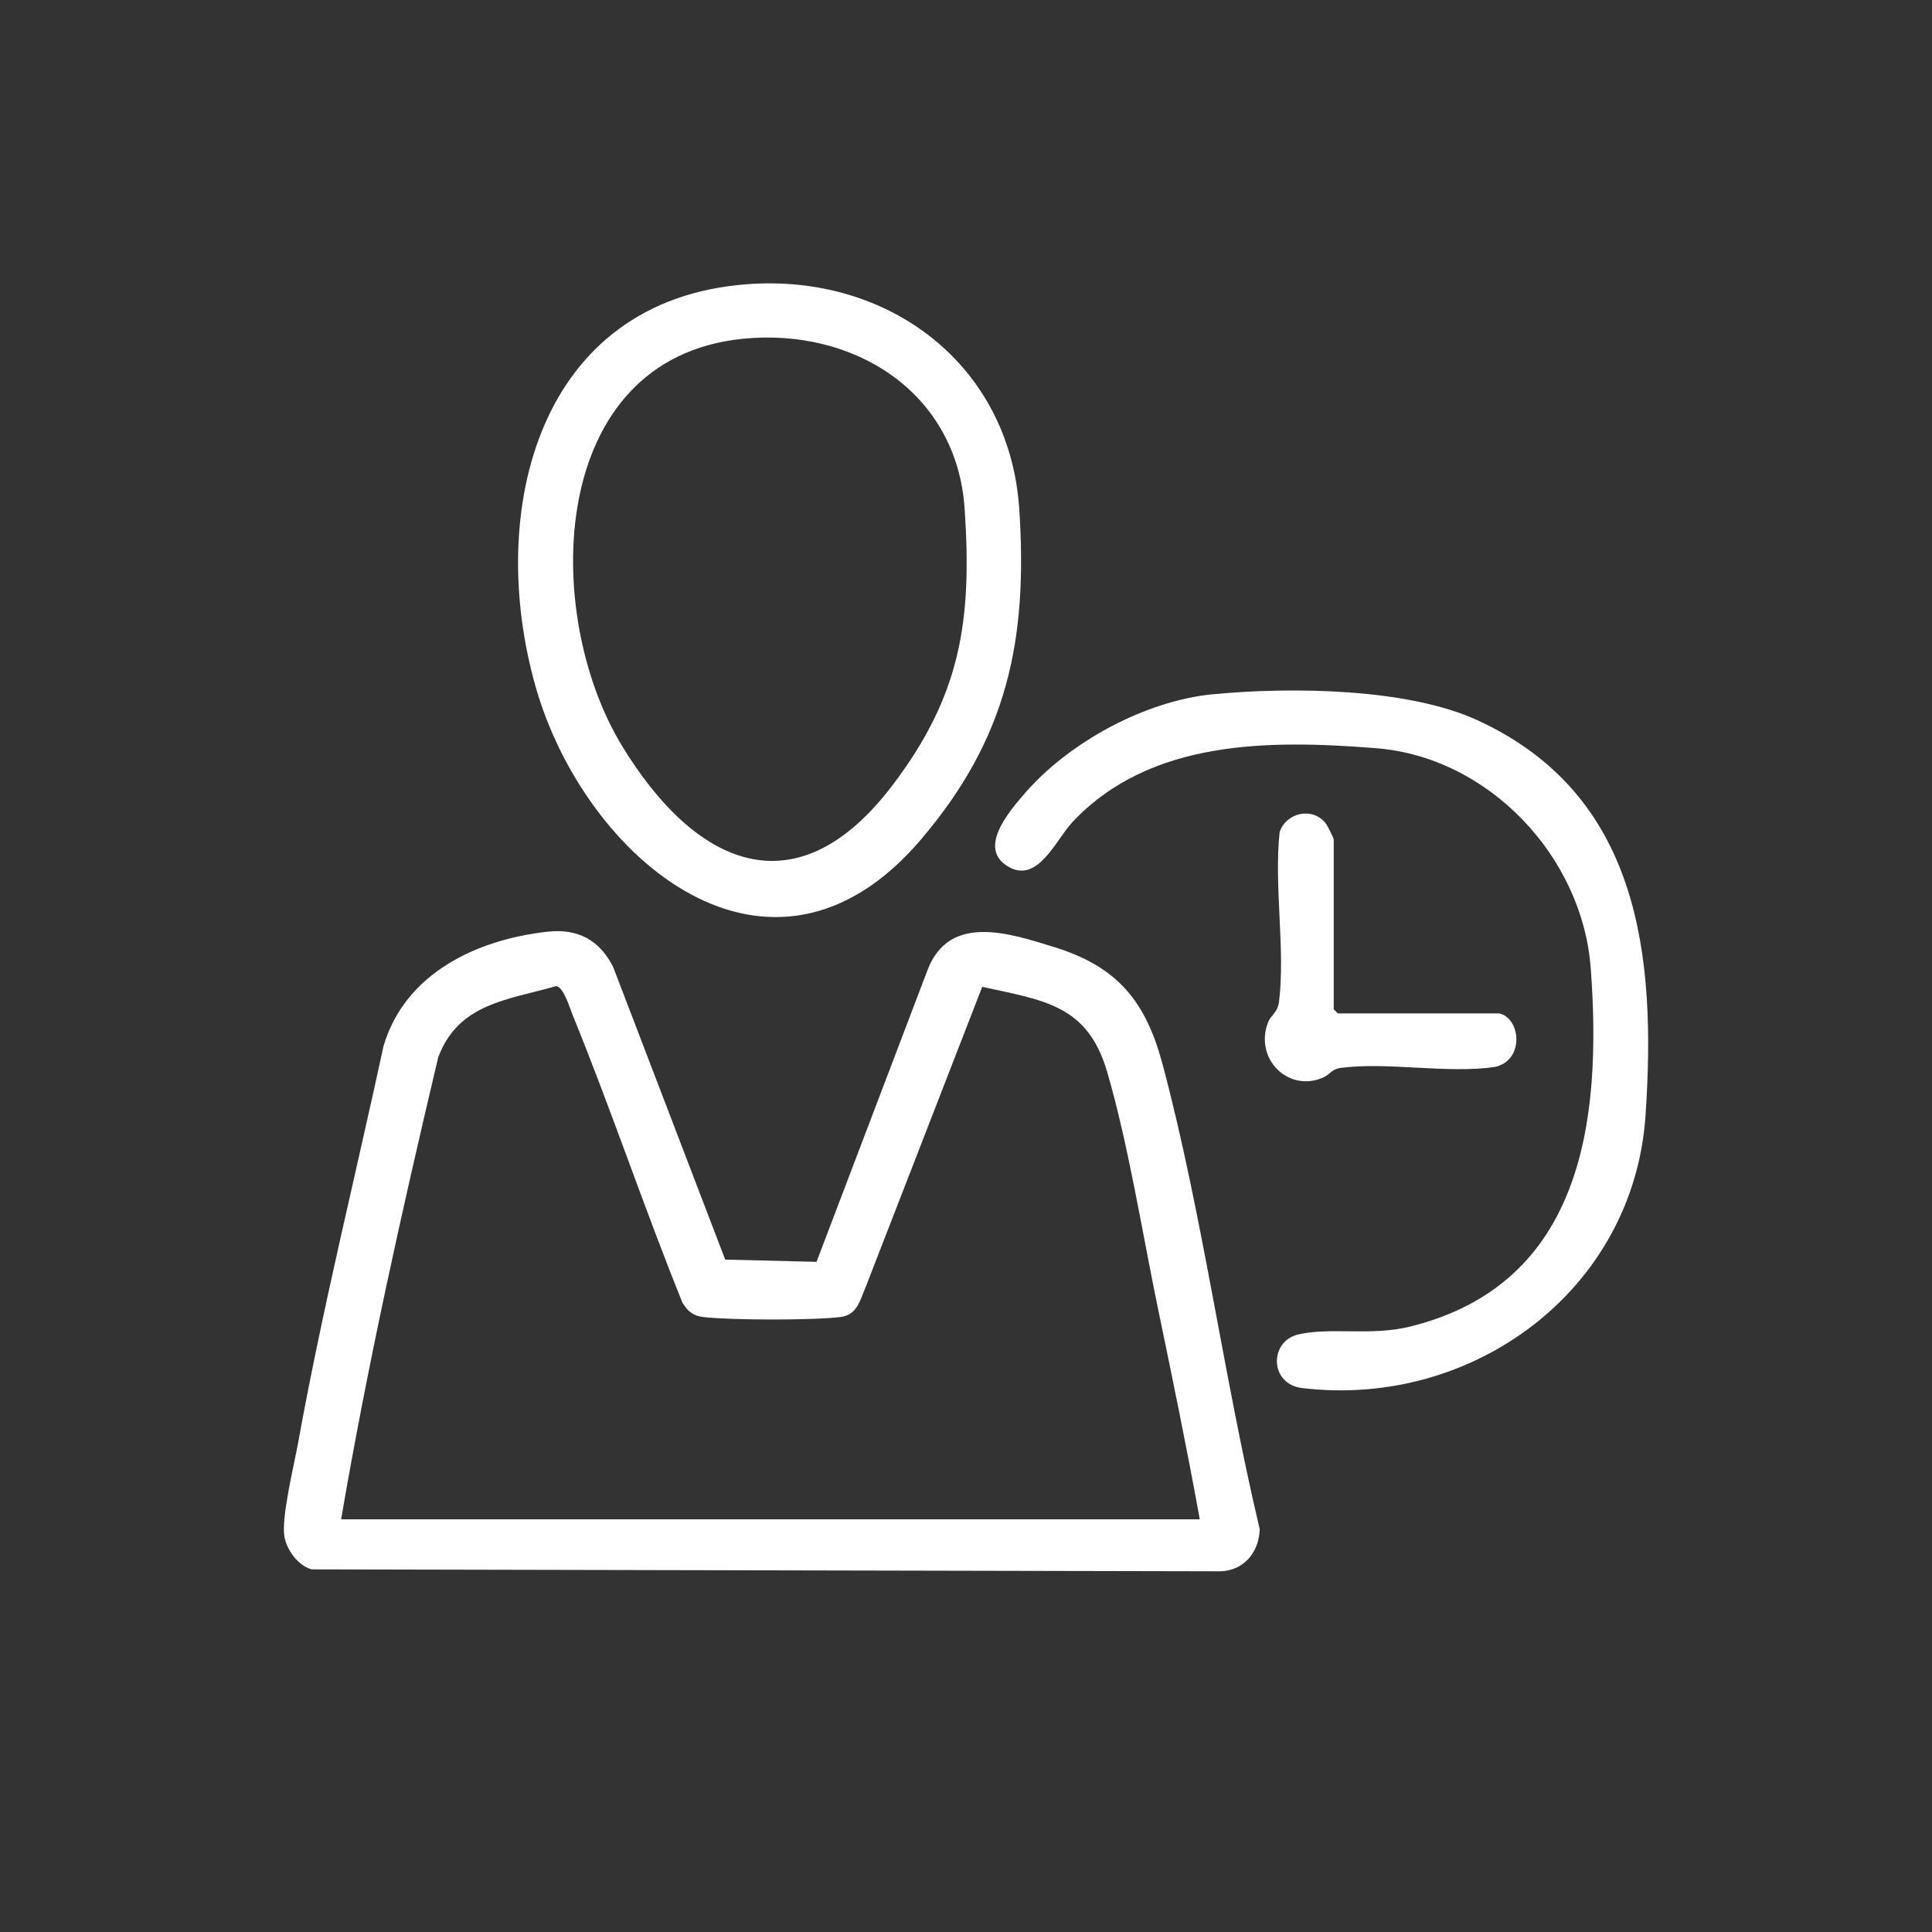
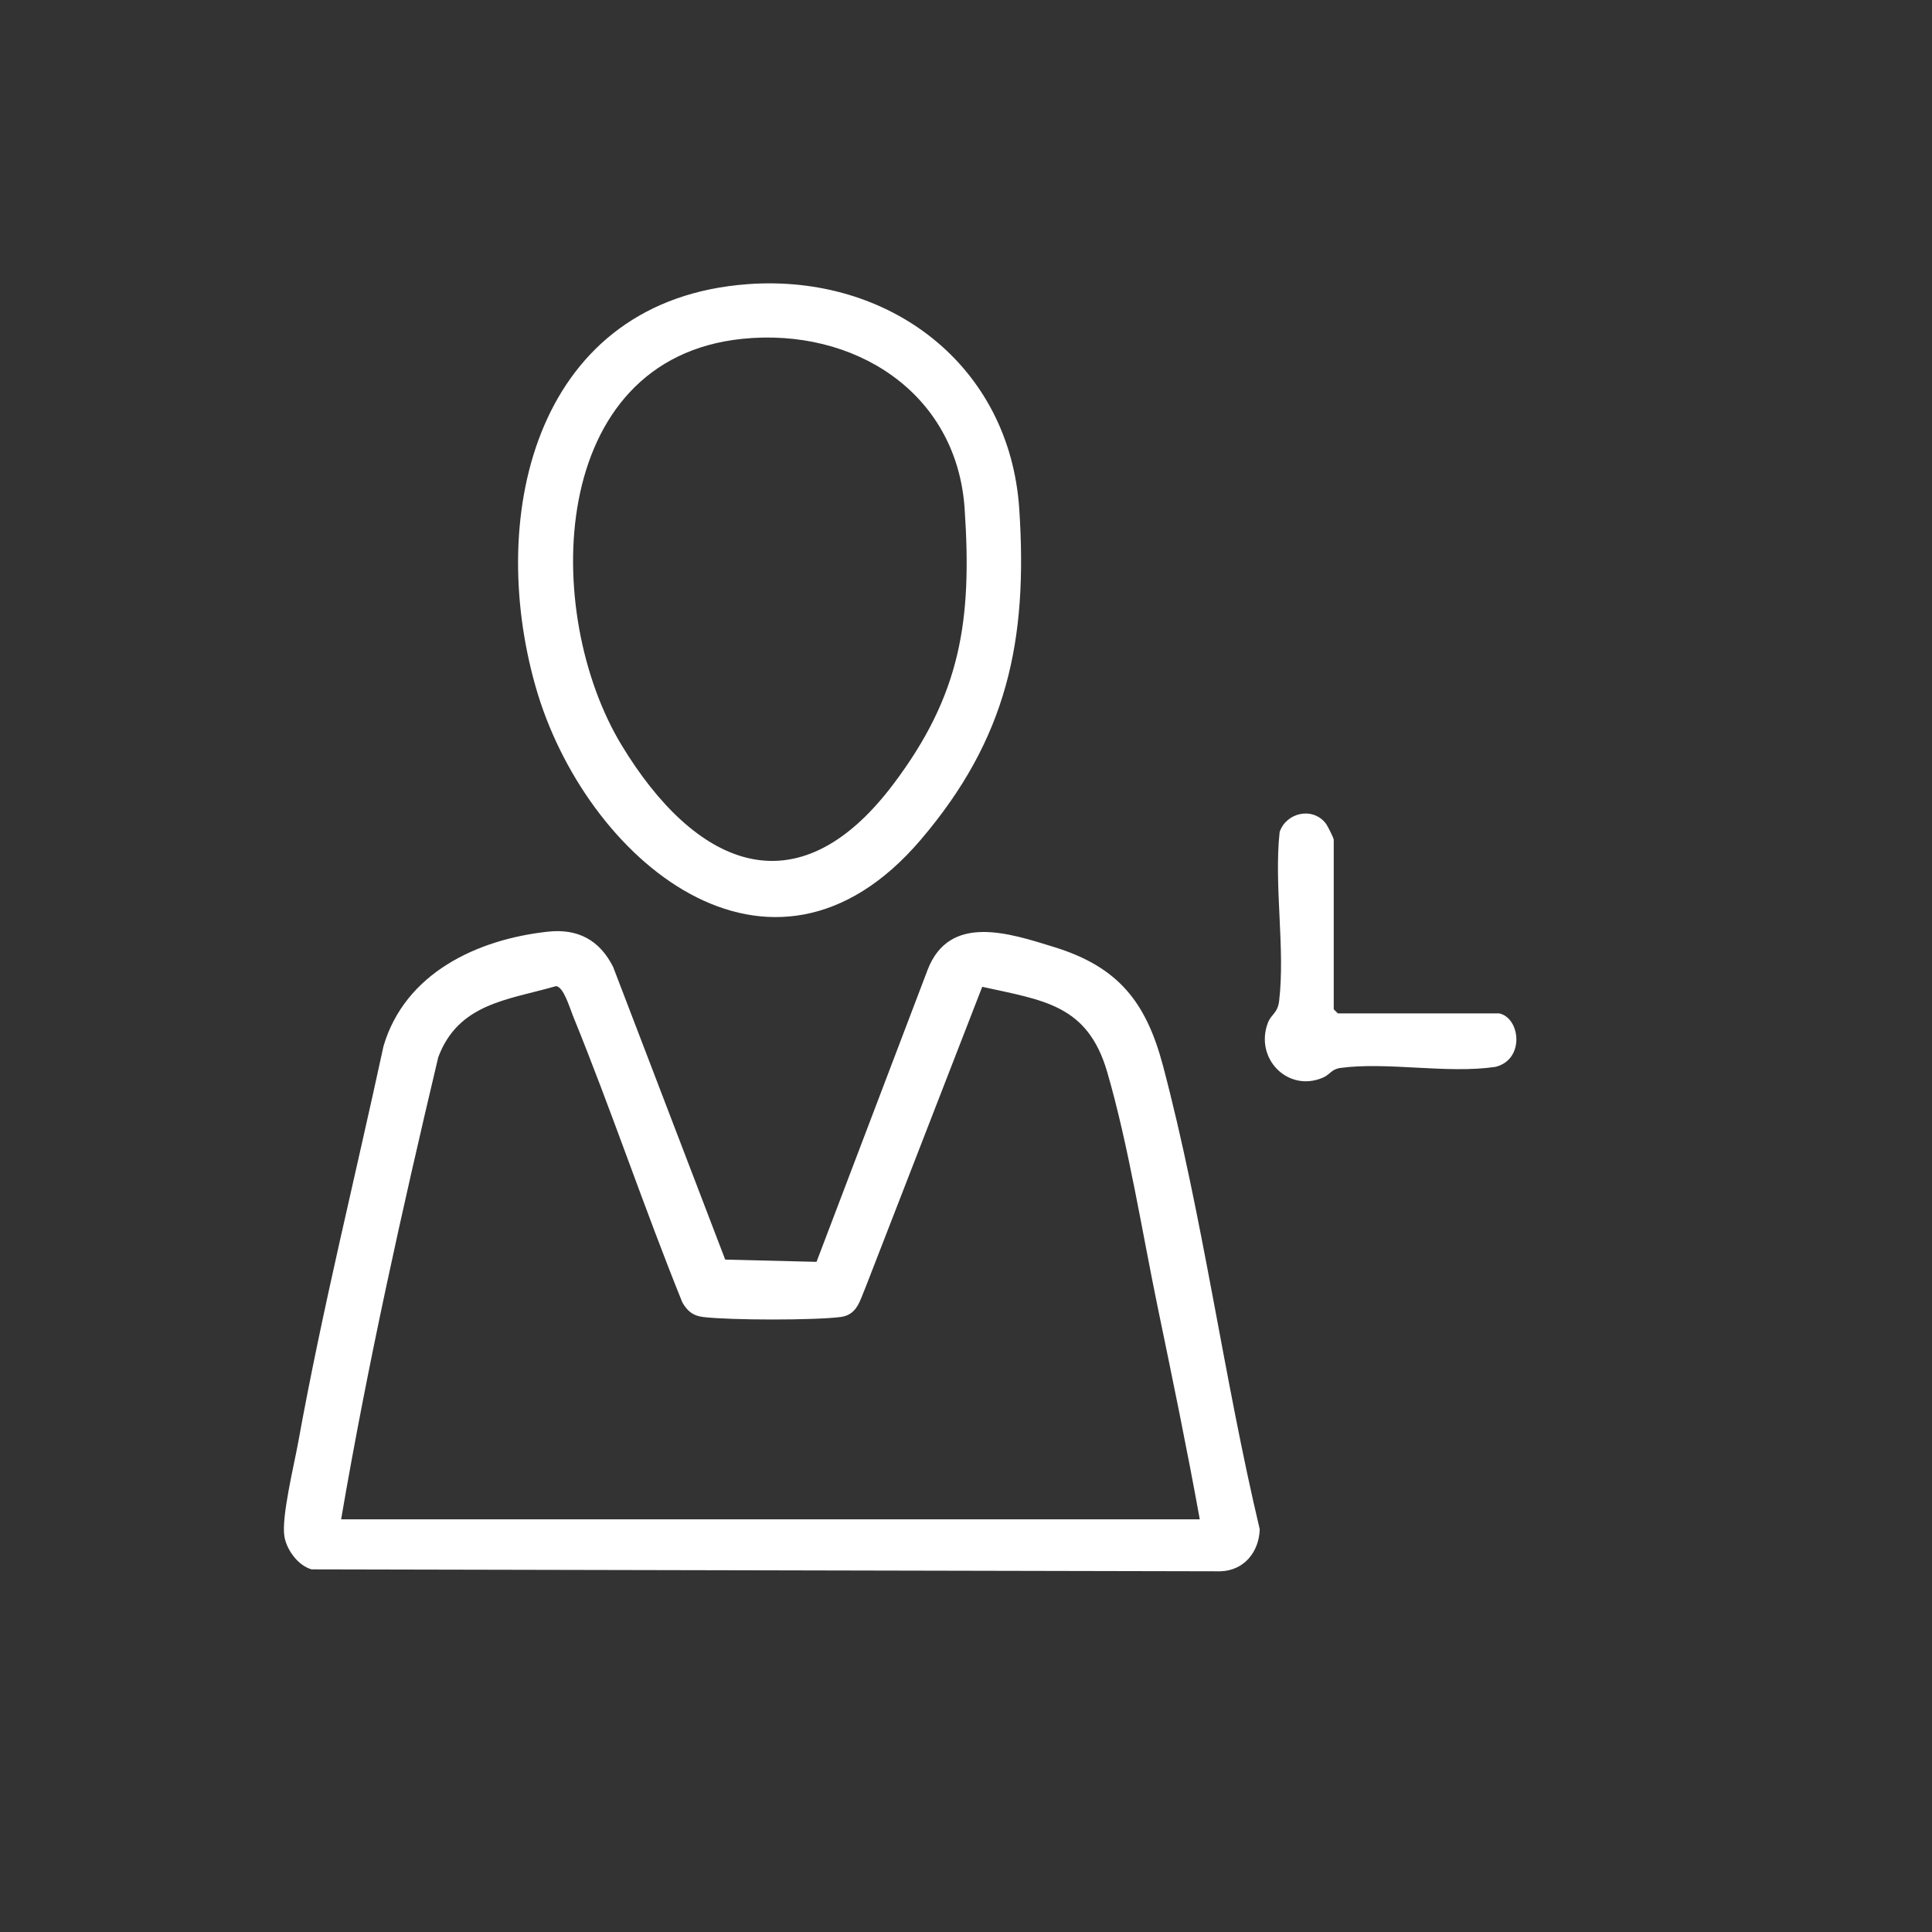
<svg xmlns="http://www.w3.org/2000/svg" id="katman_1" data-name="katman 1" viewBox="0 0 300 300">
  <rect x="0" y="0" width="300" height="300" fill="#333333" stroke="none" />
  <defs>
    <style>
      .cls-1 {
        fill: #fff;
      }
    </style>
  </defs>
  <path class="cls-1" d="M126.79,195.94l17.26-45.37c3.4-8.78,12.72-5.65,19.64-3.51,9.96,3.08,14.26,8.52,16.88,18.36,6.21,23.41,9.43,48.41,15.04,72.04-.1,3.52-2.43,6.43-6.11,6.53l-141.12-.3c-2.11-.6-3.87-3.02-4.22-5.12-.49-2.98,1.52-11.15,2.15-14.63,3.73-20.63,8.82-41.02,13.24-61.49,3.34-11.34,14.52-16.58,25.52-17.78,4.67-.51,8.04,1.31,10.14,5.48l17.4,45.44,14.18.35ZM52.97,235.92h133.33c-1.98-10.96-4.24-21.87-6.5-32.78-2.42-11.69-4.59-25.42-7.88-36.7-3.05-10.45-9.88-11.1-19.4-13.21l-18.13,46.7c-.88,2.04-1.29,4.27-3.91,4.58-4.31.52-16.92.5-21.26,0-1.6-.19-2.46-.89-3.26-2.26-5.96-14.73-11.01-29.85-17.01-44.56-.45-1.09-1.44-4.53-2.63-4.56-7.48,2.15-15.13,2.66-18.27,11.04-5.63,23.77-10.96,47.65-15.08,71.75Z" />
  <path class="cls-1" d="M116.15,44.12c21.89-1.58,40.63,12.52,42.12,34.91,1.36,20.48-1.9,35.65-15.29,51.36-23.36,27.4-52.22,2.97-59.82-23.8-7.72-27.17.34-60.12,33-62.47ZM115.3,52.61c-30.38,3.1-31.22,42.57-18.77,63.11,11.24,18.54,27,26.13,42.13,6.12,10.53-13.92,12.3-25.45,11.13-42.83-1.21-18.14-17.23-28.16-34.5-26.4Z" />
-   <path class="cls-1" d="M188.33,107.81c12.01-1.16,30.18-1,41.14,4.05,25.2,11.61,27.74,36.61,26.04,61.42-1.86,27.08-26.83,45.43-53.29,42.26-5.14-.61-5.15-7.25-.66-8.32,4.99-1.18,11.32.28,17.44-1.24,26.83-6.67,29.76-32.07,28.01-55.62-1.28-17.35-15.83-32.8-33.33-34.18-16.56-1.31-35.05-1.39-47.13,11.45-2.61,2.78-5.37,9.59-9.94,6.97-4.95-2.84.14-8.65,2.52-11.41,6.87-7.94,18.68-14.37,29.2-15.39Z" />
  <path class="cls-1" d="M232.79,157.36c3.31.7,4.02,7.21-.61,8.31-7.5,1.09-16.76-.82-24.04.16-1.4.19-1.59,1.02-2.73,1.51-5.43,2.33-10.64-2.99-8.53-8.53.5-1.32,1.51-1.48,1.74-3.36.97-8.09-.82-17.96.08-26.25,1.01-3.02,5.09-3.96,7.14-1.37.29.36,1.26,2.3,1.26,2.56v26.33l.64.64h25.05Z" />
</svg>